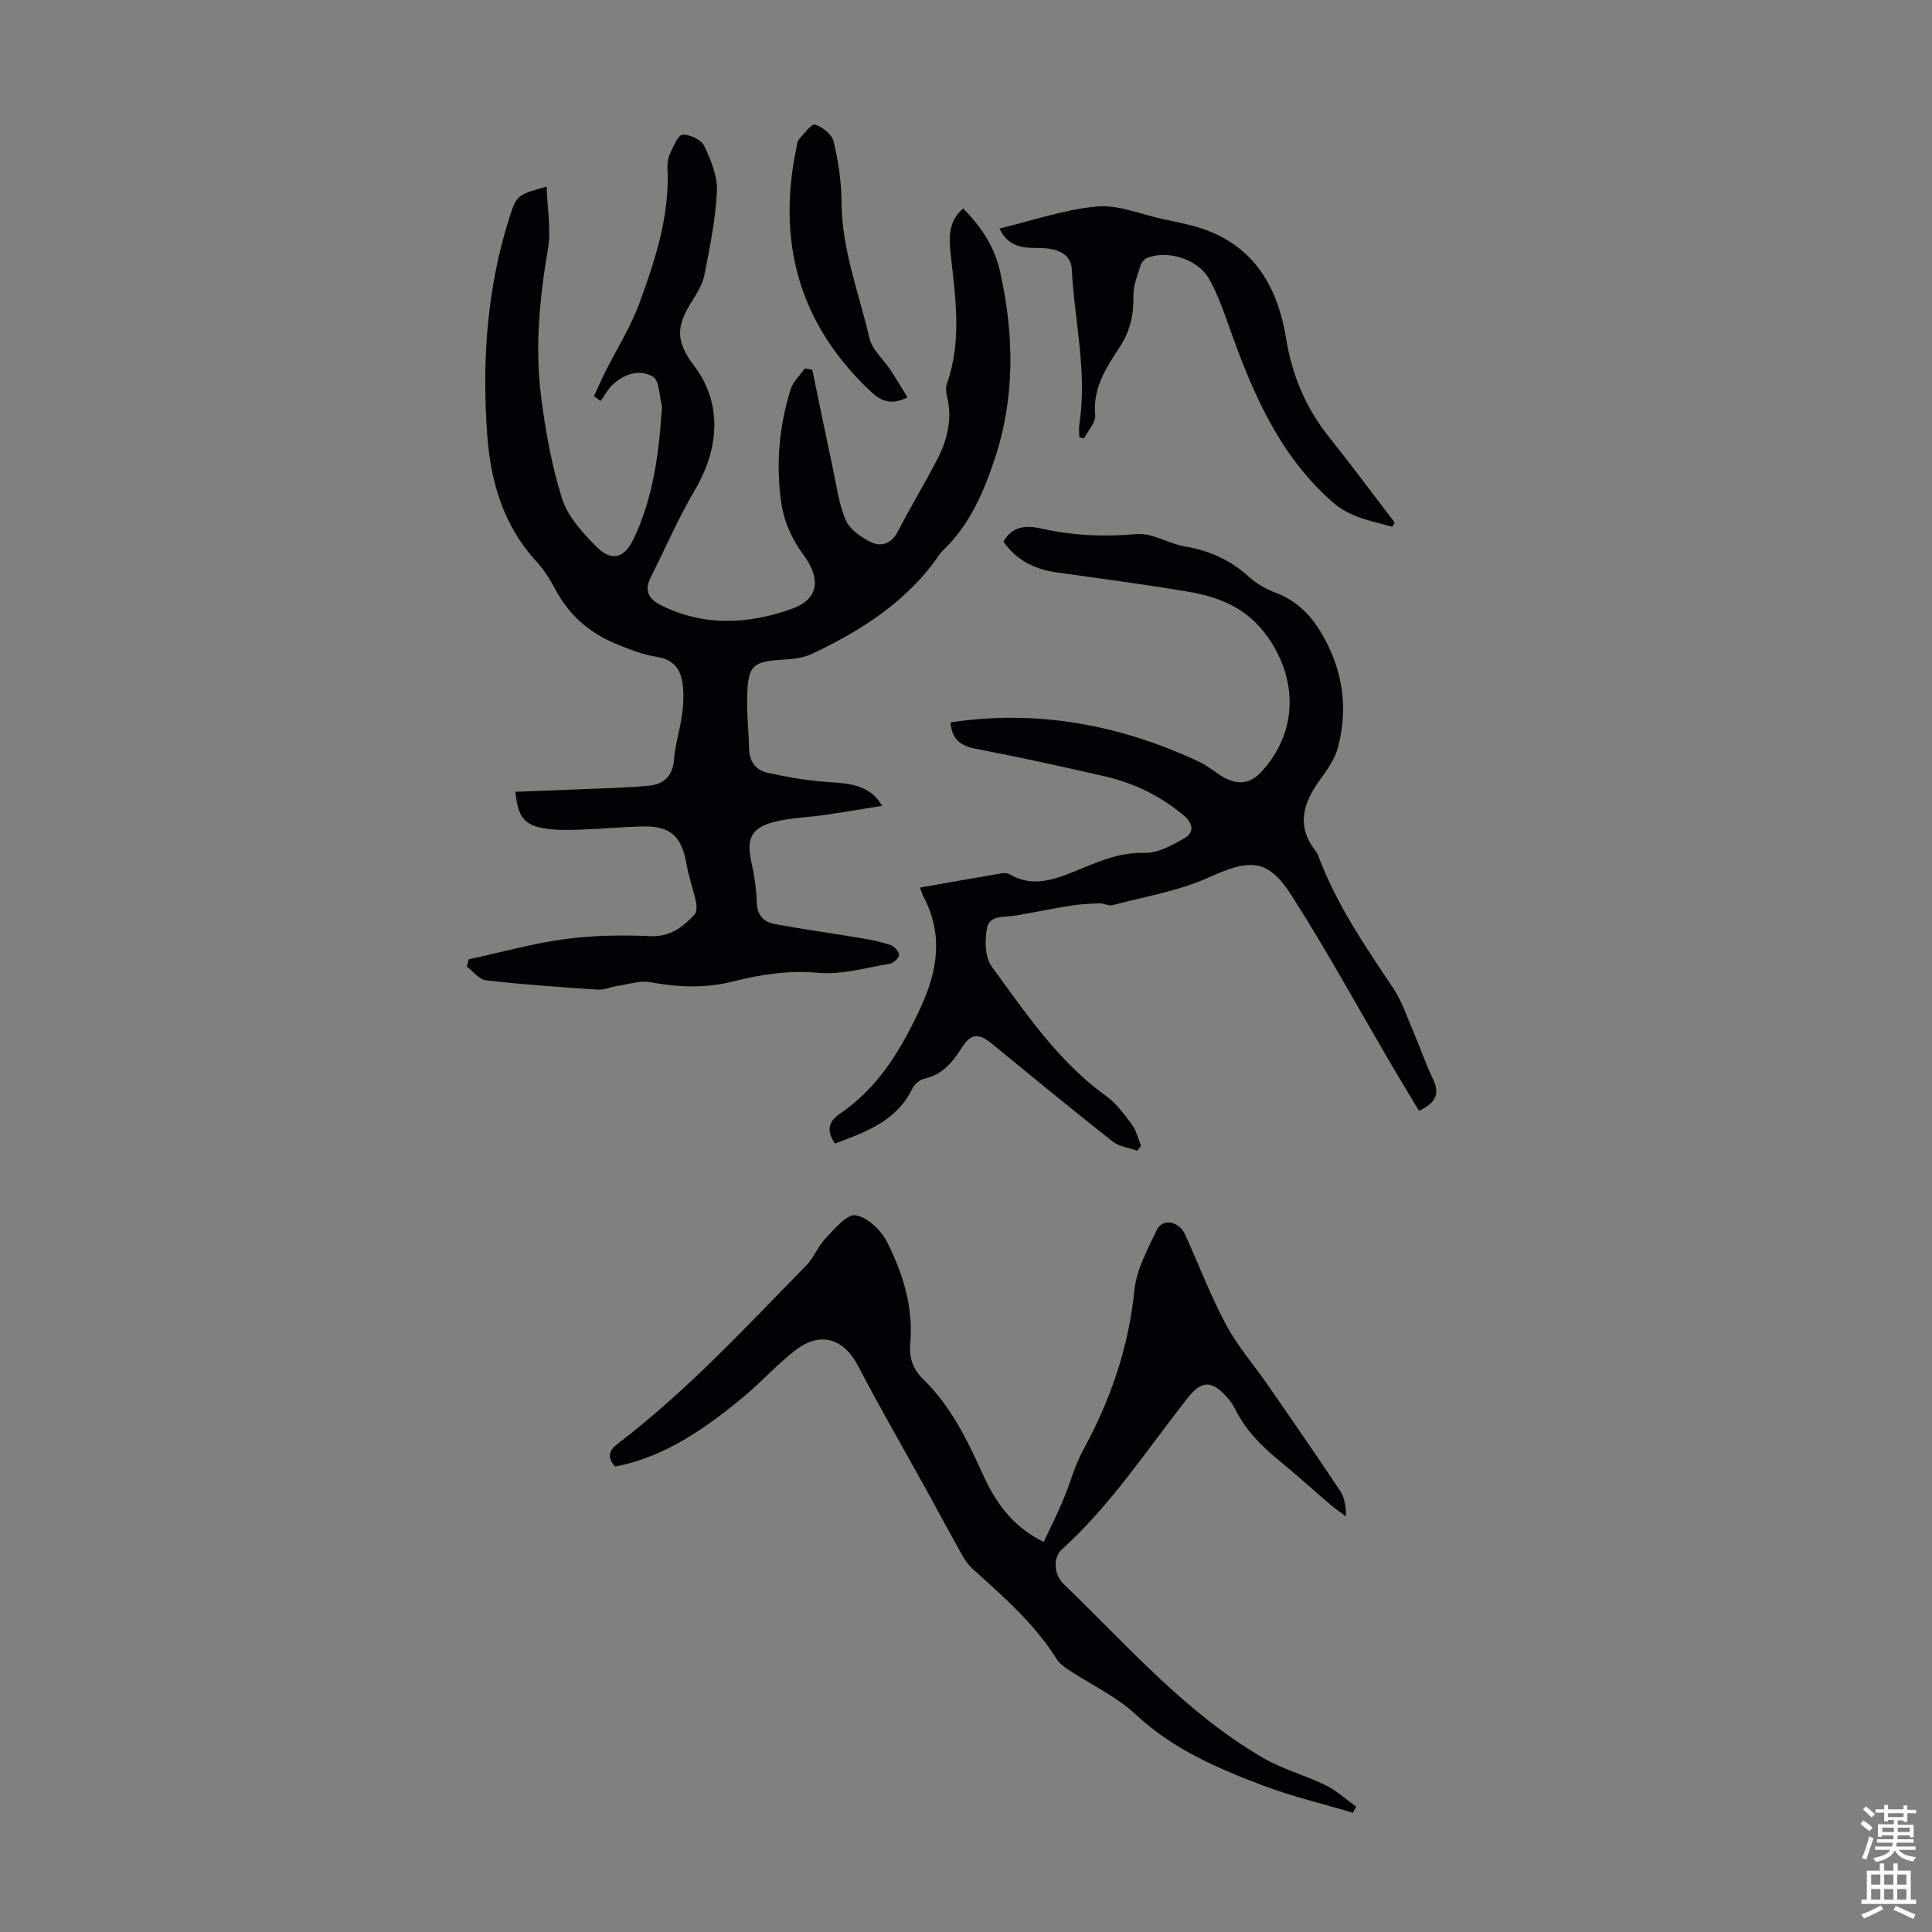
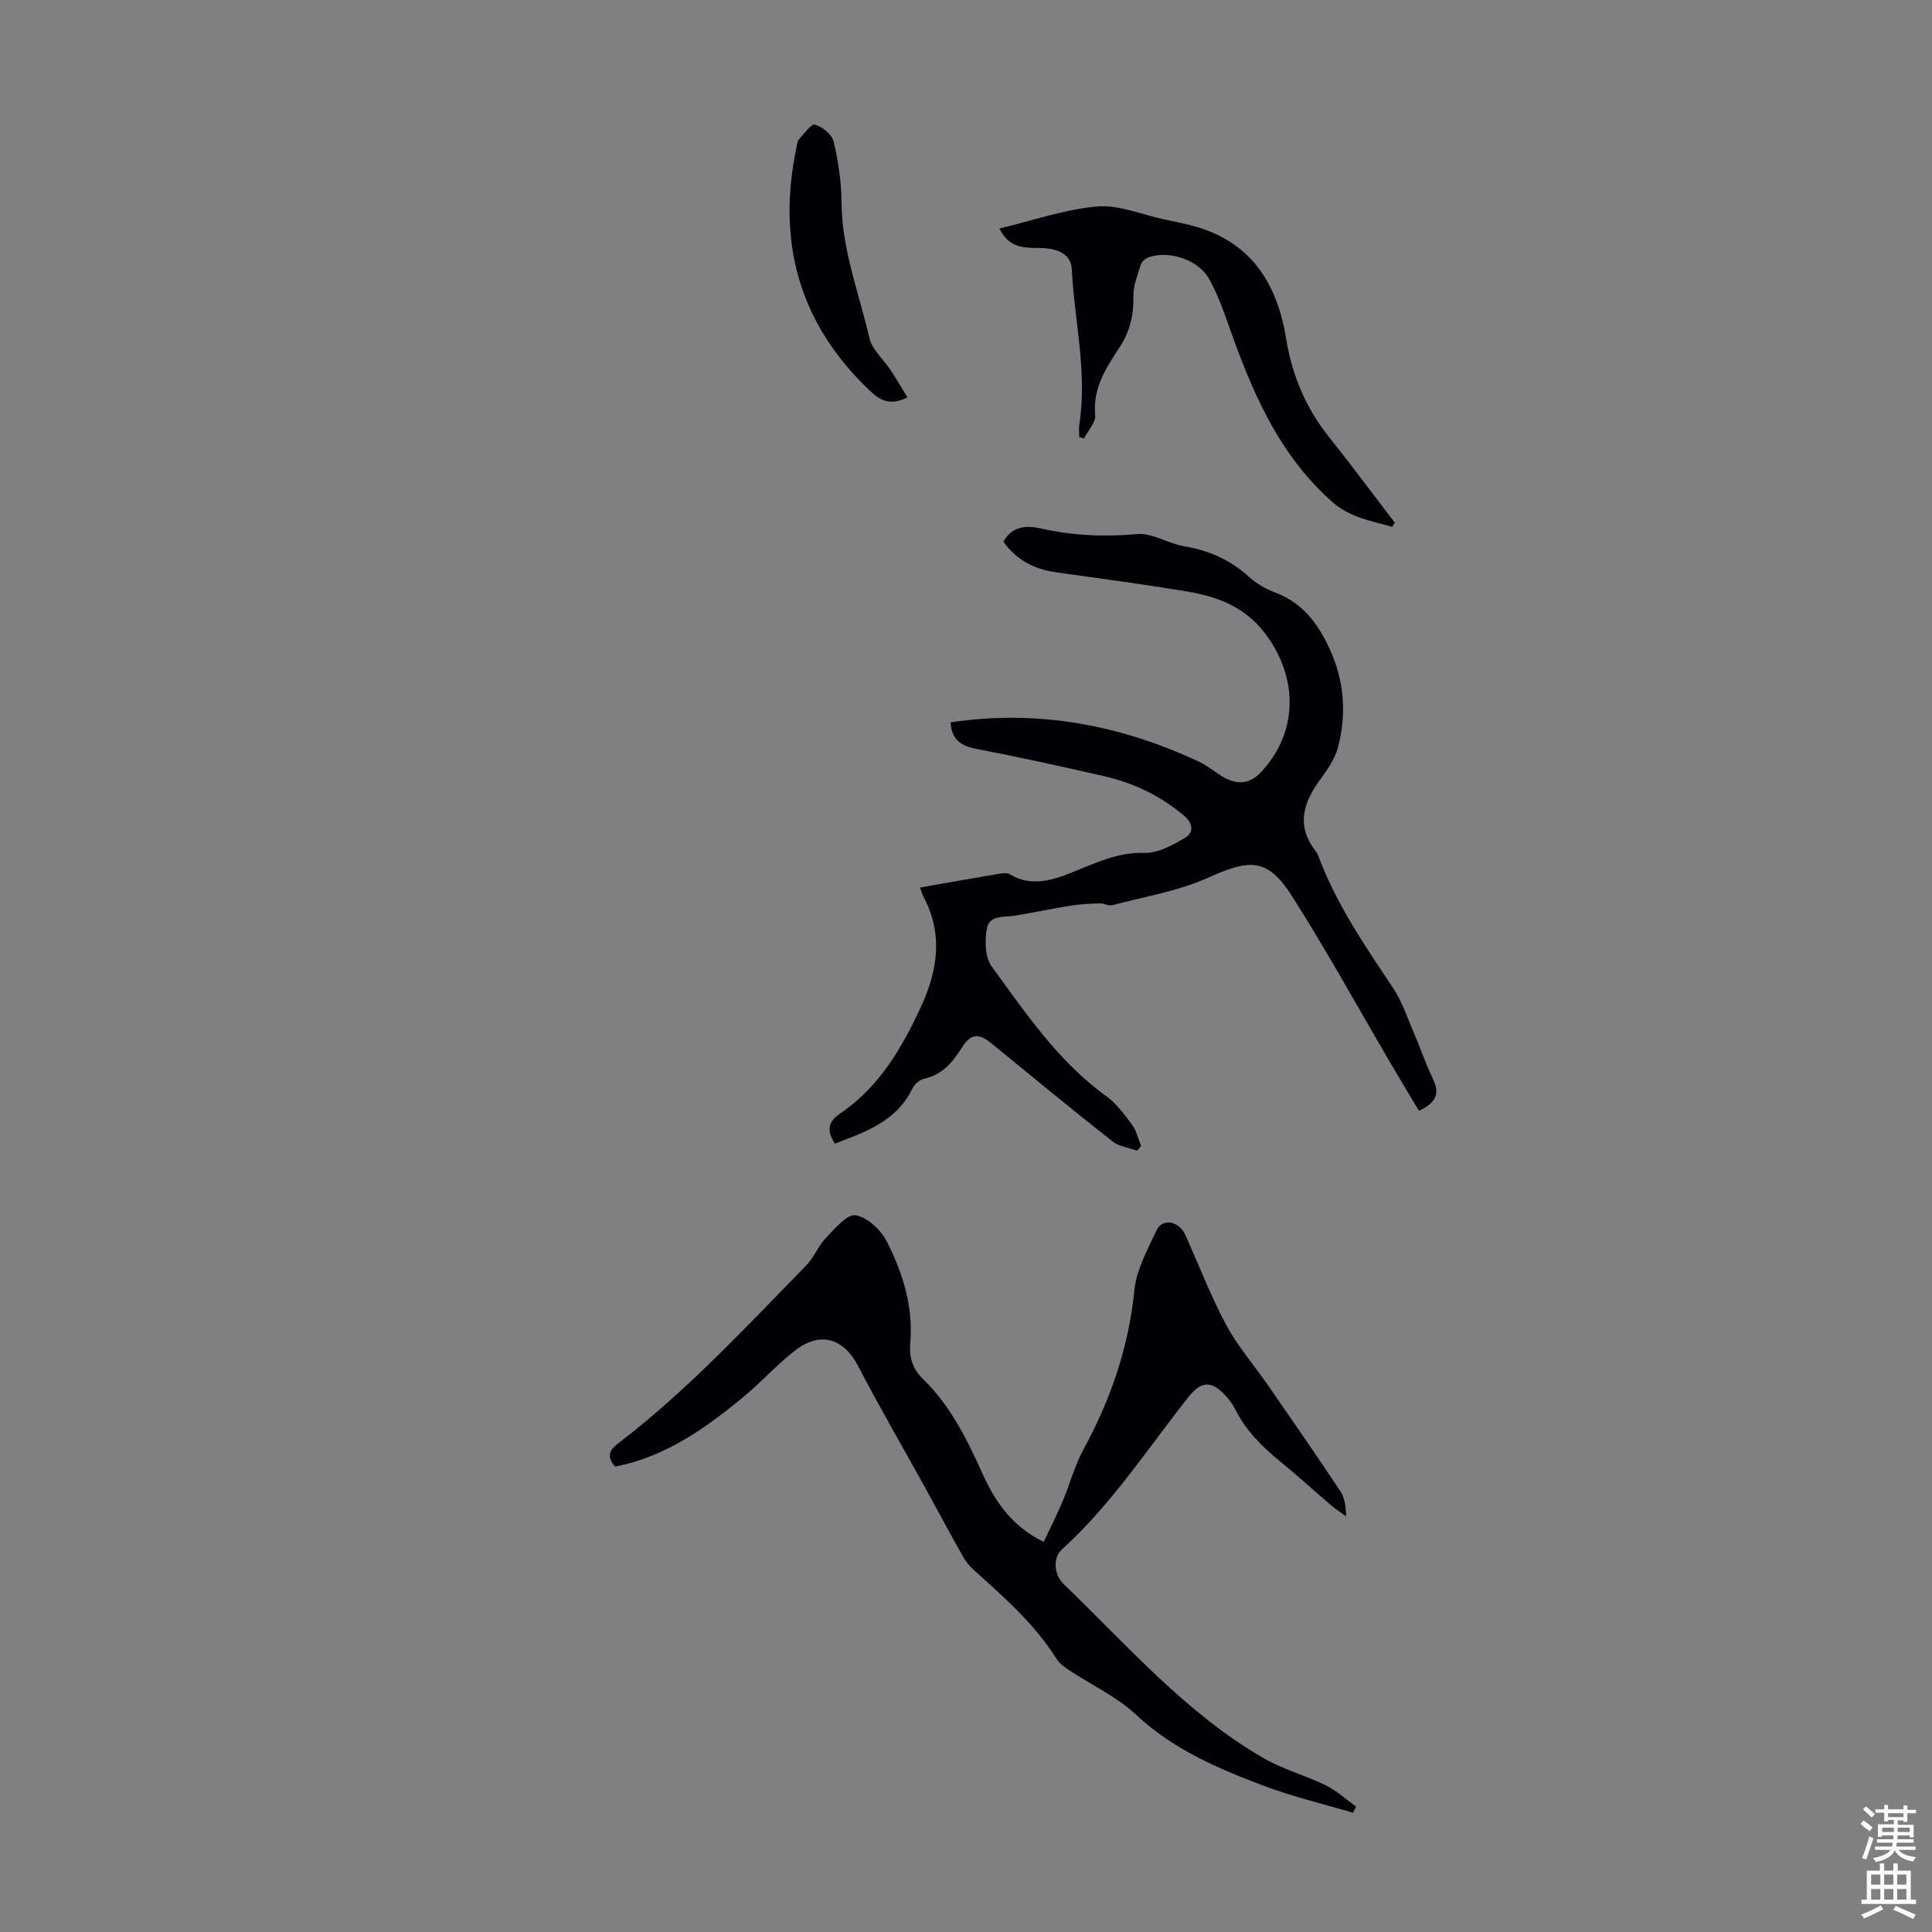
<svg xmlns="http://www.w3.org/2000/svg" enable-background="new 0 0 400 400" viewBox="0 0 400 400">
  <rect x="0" y="0" width="400" height="400" fill="#808080" stroke="none" />
  <g fill="#010106">
-     <path d="m168.17 76.53c1.4 6.73 2.77 13.46 4.21 20.18.79 3.7 1.26 7.56 2.73 10.98.84 1.95 3.21 3.59 5.26 4.57 2.11 1 4.22.3 5.52-2.22 2.61-5.06 5.58-9.94 8.19-15 2.09-4.05 3.13-8.36 1.99-12.98-.21-.84-.29-1.86-.01-2.65 3.14-8.89 1.74-17.87.76-26.87-.36-3.31-.51-6.72 2.59-9.39 3.75 3.81 6.5 7.92 7.66 13.13 2.89 13.03 3.12 26-1.13 38.75-2.26 6.77-5.07 13.39-10.34 18.56-.4.39-.8.8-1.11 1.25-6.61 9.64-16.07 15.65-26.36 20.53-1.74.82-3.84 1.08-5.8 1.19-6.46.38-7.45 1.14-7.64 7.48-.11 3.68.32 7.37.41 11.06.06 2.61 1.41 4.35 3.76 4.88 3.77.85 7.61 1.52 11.46 1.85 3.91.33 7.87.16 10.97 3.17.3.3.52.68 1.38 1.83-4.3.69-8.05 1.33-11.82 1.88-3.63.53-7.39.59-10.9 1.55-4.48 1.22-5.41 3.59-4.42 8.05.62 2.8 1.07 5.69 1.15 8.55.08 2.65 1.45 4.03 3.69 4.45 5.92 1.09 11.89 1.91 17.83 2.91 2.08.35 4.18.76 6.17 1.44.78.27 1.79 1.35 1.77 2.04-.01.65-1.17 1.71-1.94 1.84-4.93.81-9.97 2.3-14.83 1.87-6.09-.54-11.83.32-17.53 1.77-5.81 1.48-11.43 1.24-17.23.17-2.12-.39-4.48.44-6.72.77-1.4.21-2.81.86-4.18.77-7.7-.51-15.4-1.05-23.06-1.92-1.43-.16-2.68-1.86-4.01-2.85.13-.5.26-1 .39-1.5 6.61-1.43 13.16-3.27 19.84-4.18 5.83-.79 11.81-.88 17.7-.62 4.15.19 6.76-1.83 9.22-4.47.49-.53.48-1.79.3-2.63-.55-2.61-1.48-5.14-1.94-7.76-1.02-5.82-3.3-7.98-9.1-7.85-4.36.1-8.71.52-13.06.66-2.44.08-4.94.14-7.32-.27-4.18-.72-5.47-2.42-5.96-7.57 4.75-.18 9.47-.35 14.2-.55 4.46-.19 8.93-.28 13.37-.7 3.08-.29 4.98-1.92 5.26-5.39.24-3.1 1.21-6.14 1.66-9.23.27-1.86.37-3.79.22-5.66-.27-3.35-1.53-5.8-5.45-6.41-2.93-.46-5.81-1.59-8.57-2.74-5.41-2.26-9.61-5.94-12.4-11.2-1.1-2.06-2.38-4.11-3.95-5.82-6.87-7.47-9.49-16.53-10.19-26.35-1.08-15.19-.05-30.17 4.58-44.76 1.53-4.8 1.67-4.76 7.73-6.5.14 4.48.97 8.85.27 12.95-1.72 10.1-2.7 20.22-1.43 30.37.9 7.18 2.19 14.41 4.36 21.29 1.18 3.71 4.23 7.07 7.08 9.93 3.2 3.21 5.81 2.46 7.77-1.67 3.84-8.12 5.12-16.84 5.72-25.7.05-.67.18-1.38.03-2.01-.48-2.01-.47-4.99-1.76-5.77-2.71-1.64-5.87-.65-8.27 1.54-1.05.96-1.73 2.31-2.58 3.48-.46-.33-.93-.66-1.39-.99.77-1.66 1.5-3.34 2.31-4.97 2.38-4.77 5.29-9.35 7.11-14.32 3.3-9.02 6.31-18.2 5.8-28.05-.05-.97.13-2.07.55-2.93.7-1.44 1.61-3.8 2.57-3.87 1.48-.11 3.86 1.01 4.46 2.28 1.39 2.91 2.8 6.26 2.66 9.37-.25 5.77-1.46 11.51-2.55 17.21-.37 1.9-1.43 3.75-2.49 5.41-3.51 5.46-3.5 8.51.32 13.55 5.65 7.45 5.46 16.73.14 25.76-3.44 5.84-6.15 12.12-9.19 18.2-1.35 2.7-.25 4.4 2.2 5.63 8.9 4.46 18.11 3.93 27.05.75 5.82-2.07 6.02-6.38 2.34-11.33-2.18-2.93-3.89-6.67-4.44-10.26-1.22-8.01-.55-16.09 1.89-23.88.5-1.58 1.93-2.88 2.93-4.3.53.07 1.03.16 1.54.24z" />
    <path d="m280.12 375.31c-6.17-1.83-12.46-3.32-18.47-5.58-9.5-3.58-18.76-7.54-26.44-14.71-4.06-3.79-9.37-6.24-14.07-9.36-.92-.61-1.86-1.35-2.43-2.26-4.53-7.22-10.85-12.73-17.09-18.35-.89-.8-1.69-1.79-2.27-2.83-2.62-4.65-5.13-9.35-7.7-14.02-4.67-8.46-9.53-16.81-13.98-25.38-2.94-5.66-7.75-7.28-12.96-3.29-3.78 2.89-6.97 6.52-10.65 9.57-7.95 6.59-16.3 12.53-26.71 14.54-1.71-1.94-1.31-3.32.58-4.76 14.3-10.9 26.46-24.09 38.98-36.87 1.61-1.64 2.47-4.03 4.07-5.69 1.85-1.92 4.39-4.99 6.17-4.71 2.44.39 5.25 3.06 6.48 5.48 3.29 6.5 5.49 13.48 4.83 20.97-.26 2.99.49 5.37 2.68 7.5 5.64 5.48 9.04 12.39 12.23 19.45 2.62 5.78 6.02 10.95 12.72 14.23 1.36-2.9 2.74-5.62 3.92-8.42 1.5-3.55 2.48-7.37 4.31-10.73 5.64-10.34 9.36-21.14 10.54-32.96.43-4.27 2.73-8.44 4.62-12.44 1.2-2.54 4.62-1.9 5.91.96 2.82 6.21 5.24 12.62 8.45 18.61 2.4 4.48 5.82 8.4 8.73 12.61 5.01 7.24 10.03 14.48 14.9 21.81.93 1.4 1.2 3.25 1.21 5.26-1.05-.78-2.15-1.5-3.15-2.34-3.49-2.98-6.88-6.08-10.43-8.98-3.76-3.07-7.14-6.39-9.33-10.8-.49-.99-1.18-1.92-1.92-2.74-3.02-3.35-5.15-3.21-7.9.28-8.44 10.7-15.9 22.21-26.12 31.45-1.81 1.64-1.7 5.14.39 7.15 13.19 12.71 25.27 26.72 41.37 36.04 4.03 2.33 8.68 3.56 12.88 5.62 2.28 1.12 4.21 2.93 6.3 4.43-.2.4-.43.83-.65 1.26z" />
    <path d="m172.87 236.77c-1.82-2.72-1.37-4.57 1.05-6.21 8.09-5.48 12.8-13.54 16.78-22.17 3.49-7.58 4.59-15.14.44-22.84-.25-.47-.37-1.01-.65-1.79 5.68-1 11.14-1.98 16.62-2.9.63-.11 1.45-.15 1.96.16 4.4 2.61 8.62 1.3 12.87-.39 4.84-1.92 9.45-4.23 15.02-4.05 2.78.09 5.81-1.61 8.38-3.11 2-1.17 1.57-3.1-.23-4.62-4.8-4.04-10.31-6.72-16.37-8.12-8.91-2.05-17.85-3.99-26.82-5.73-3.3-.64-4.94-2.22-5.1-5.45 18.09-2.7 35.18.53 51.54 8.21 1.9.89 3.5 2.42 5.38 3.37 2.76 1.4 5.18 1.1 7.48-1.41 7.36-8.04 7.56-18.69 1.39-27.64-4.27-6.2-10.15-8.5-16.87-9.62-9.02-1.51-18.09-2.7-27.14-3.98-4.54-.64-8.23-2.61-10.85-6.33 1.81-3.32 4.88-3.39 7.7-2.75 6.62 1.5 13.16 1.78 19.94 1.18 3.19-.28 6.53 1.99 9.9 2.55 5.13.85 9.52 2.85 13.37 6.36 1.53 1.4 3.49 2.49 5.44 3.22 5.56 2.1 8.74 6.37 11.11 11.46 3.1 6.65 3.66 13.61 1.78 20.63-.63 2.37-2.19 4.58-3.67 6.61-3.46 4.75-5.02 9.49-1 14.7.34.44.58.96.77 1.48 3.71 9.79 9.57 18.34 15.34 26.97 1.83 2.73 2.88 6 4.2 9.06 1.39 3.23 2.52 6.59 4.04 9.75 1.4 2.9.85 4.87-2.89 6.61-1.88-3.15-3.83-6.35-5.72-9.58-6.83-11.65-13.33-23.51-20.58-34.89-5.01-7.86-8.65-7.72-17.29-3.82-6.22 2.81-13.2 3.94-19.88 5.72-.78.21-1.74-.4-2.6-.38-2.01.07-4.04.16-6.02.48-3.82.6-7.61 1.4-11.43 2.05-2.26.38-5.41-.18-5.93 2.64-.47 2.54-.41 6 .99 7.91 7.05 9.62 13.73 19.63 23.65 26.78 2.13 1.53 3.79 3.8 5.38 5.94.93 1.25 1.28 2.92 1.9 4.4-.27.34-.54.68-.81 1.02-1.72-.63-3.75-.86-5.11-1.94-8.42-6.64-16.71-13.45-25-20.24-2.71-2.22-4.31-2.15-6.23.89-1.9 3.01-4.01 5.54-7.73 6.37-.94.21-2.03 1.13-2.45 2.01-3.28 6.76-9.6 9-16.05 11.43z" />
    <path d="m288.23 109.07c-4.27-1.22-8.7-1.91-12.3-5.07-11.25-9.89-16.78-23.09-21.59-36.75-1.14-3.24-2.34-6.53-4.01-9.51-2.25-4.01-8.34-5.98-12.62-4.43-.64.23-1.35.94-1.55 1.58-.65 2.09-1.54 4.27-1.5 6.39.08 3.84-.69 7.27-2.78 10.49-2.8 4.3-5.67 8.5-5.13 14.16.15 1.52-1.49 3.22-2.31 4.83-.33-.08-.66-.16-.99-.24 0-.9-.12-1.82.02-2.7 1.67-10.8-1.02-21.39-1.57-32.08-.16-3.02-2.66-4.44-7.17-4.41-3.16.03-6.03-.31-7.8-4.02 6.85-1.64 13.46-3.96 20.21-4.56 4.47-.4 9.15 1.66 13.74 2.64 2.29.49 4.61.92 6.85 1.58 11.54 3.39 16.74 12.01 18.55 23.14 1.23 7.58 4.05 14.32 8.85 20.33 4.66 5.83 9.1 11.84 13.63 17.76-.17.3-.35.58-.53.87z" />
    <path d="m187.88 82.27c-3.83 1.91-5.85.46-7.93-1.52-14.61-13.92-19.14-30.82-15.03-50.31.11-.54.14-1.22.48-1.58 1.07-1.16 2.6-3.29 3.34-3.06 1.54.48 3.51 2.03 3.85 3.49.97 4.1 1.62 8.37 1.64 12.57.04 9.8 3.63 18.82 5.77 28.14.55 2.41 2.91 4.39 4.37 6.61 1.18 1.78 2.26 3.63 3.51 5.66z" />
  </g>
  <path d="m385.2 377.6.6-.7c.6.4 1.3.9 1.9 1.5l-.6.7c-.8-.5-1.4-1-1.9-1.5zm.3 7.1c.6-1.4 1.1-2.9 1.5-4.5.3.1.6.3.9.4-.5 1.4-1 2.9-1.5 4.4zm.2-10.1.6-.6c.7.5 1.3 1.1 1.9 1.6l-.7.7c-.6-.6-1.2-1.2-1.8-1.7zm8.4-.8h.8v.9h1.8v.7h-1.8v1.8h-.8v-.3h-1.2v.9h3.3v2.6h-.8v-.4h-2.5c0 .3 0 .6-.1.8h3.4v.7h-3.5c0 .3-.1.6-.1.8h4v.7h-3.5c.7.9 1.9 1.3 3.6 1.5-.2.2-.4.5-.6.9-1.9-.3-3.2-1.1-3.8-2.3-.5 1.1-1.8 2-3.9 2.4-.2-.3-.4-.5-.6-.8 1.9-.4 3.1-.9 3.6-1.7h-3.2v-.7h3.5c.1-.2.1-.5.2-.8h-3.3v-.7h3.4c0-.2 0-.5 0-.8h-2.4v.3h-.8v-2.6h3.3v-.9h-1.2v.3h-.8v-1.8h-1.8v-.7h1.8v-.9h.8v.9h3.2zm-4.4 5.5h2.4c0-.3 0-.6 0-.9h-2.4zm1.2-3.1h3.2v-.8h-3.2zm4.4 2.2h-2.4v.9h2.5v-.9z" fill="#fafbfc" />
  <path d="m389.2 385.8h.9v1.5h1.9v-1.5h.9v1.5h2.7v6h1.1v.9h-11.3v-.9h1.1v-6h2.7zm.2 8.7.5.8c-1.2.6-2.5 1.3-4 1.9-.2-.3-.3-.6-.6-.8 1.6-.6 3-1.3 4.1-1.9zm-2-4.3h1.9v-2.1h-1.9zm0 3.1h1.9v-2.2h-1.9zm2.7-3.1h1.9v-2.1h-1.9zm0 3.1h1.9v-2.2h-1.9zm2.4 1.3c1.4.6 2.7 1.2 4.1 1.8l-.5.9c-1.5-.7-2.8-1.4-4.1-1.9zm2.2-6.5h-1.9v2.1h1.9zm-1.9 5.2h1.9v-2.2h-1.9z" fill="#fafbfc" />
</svg>